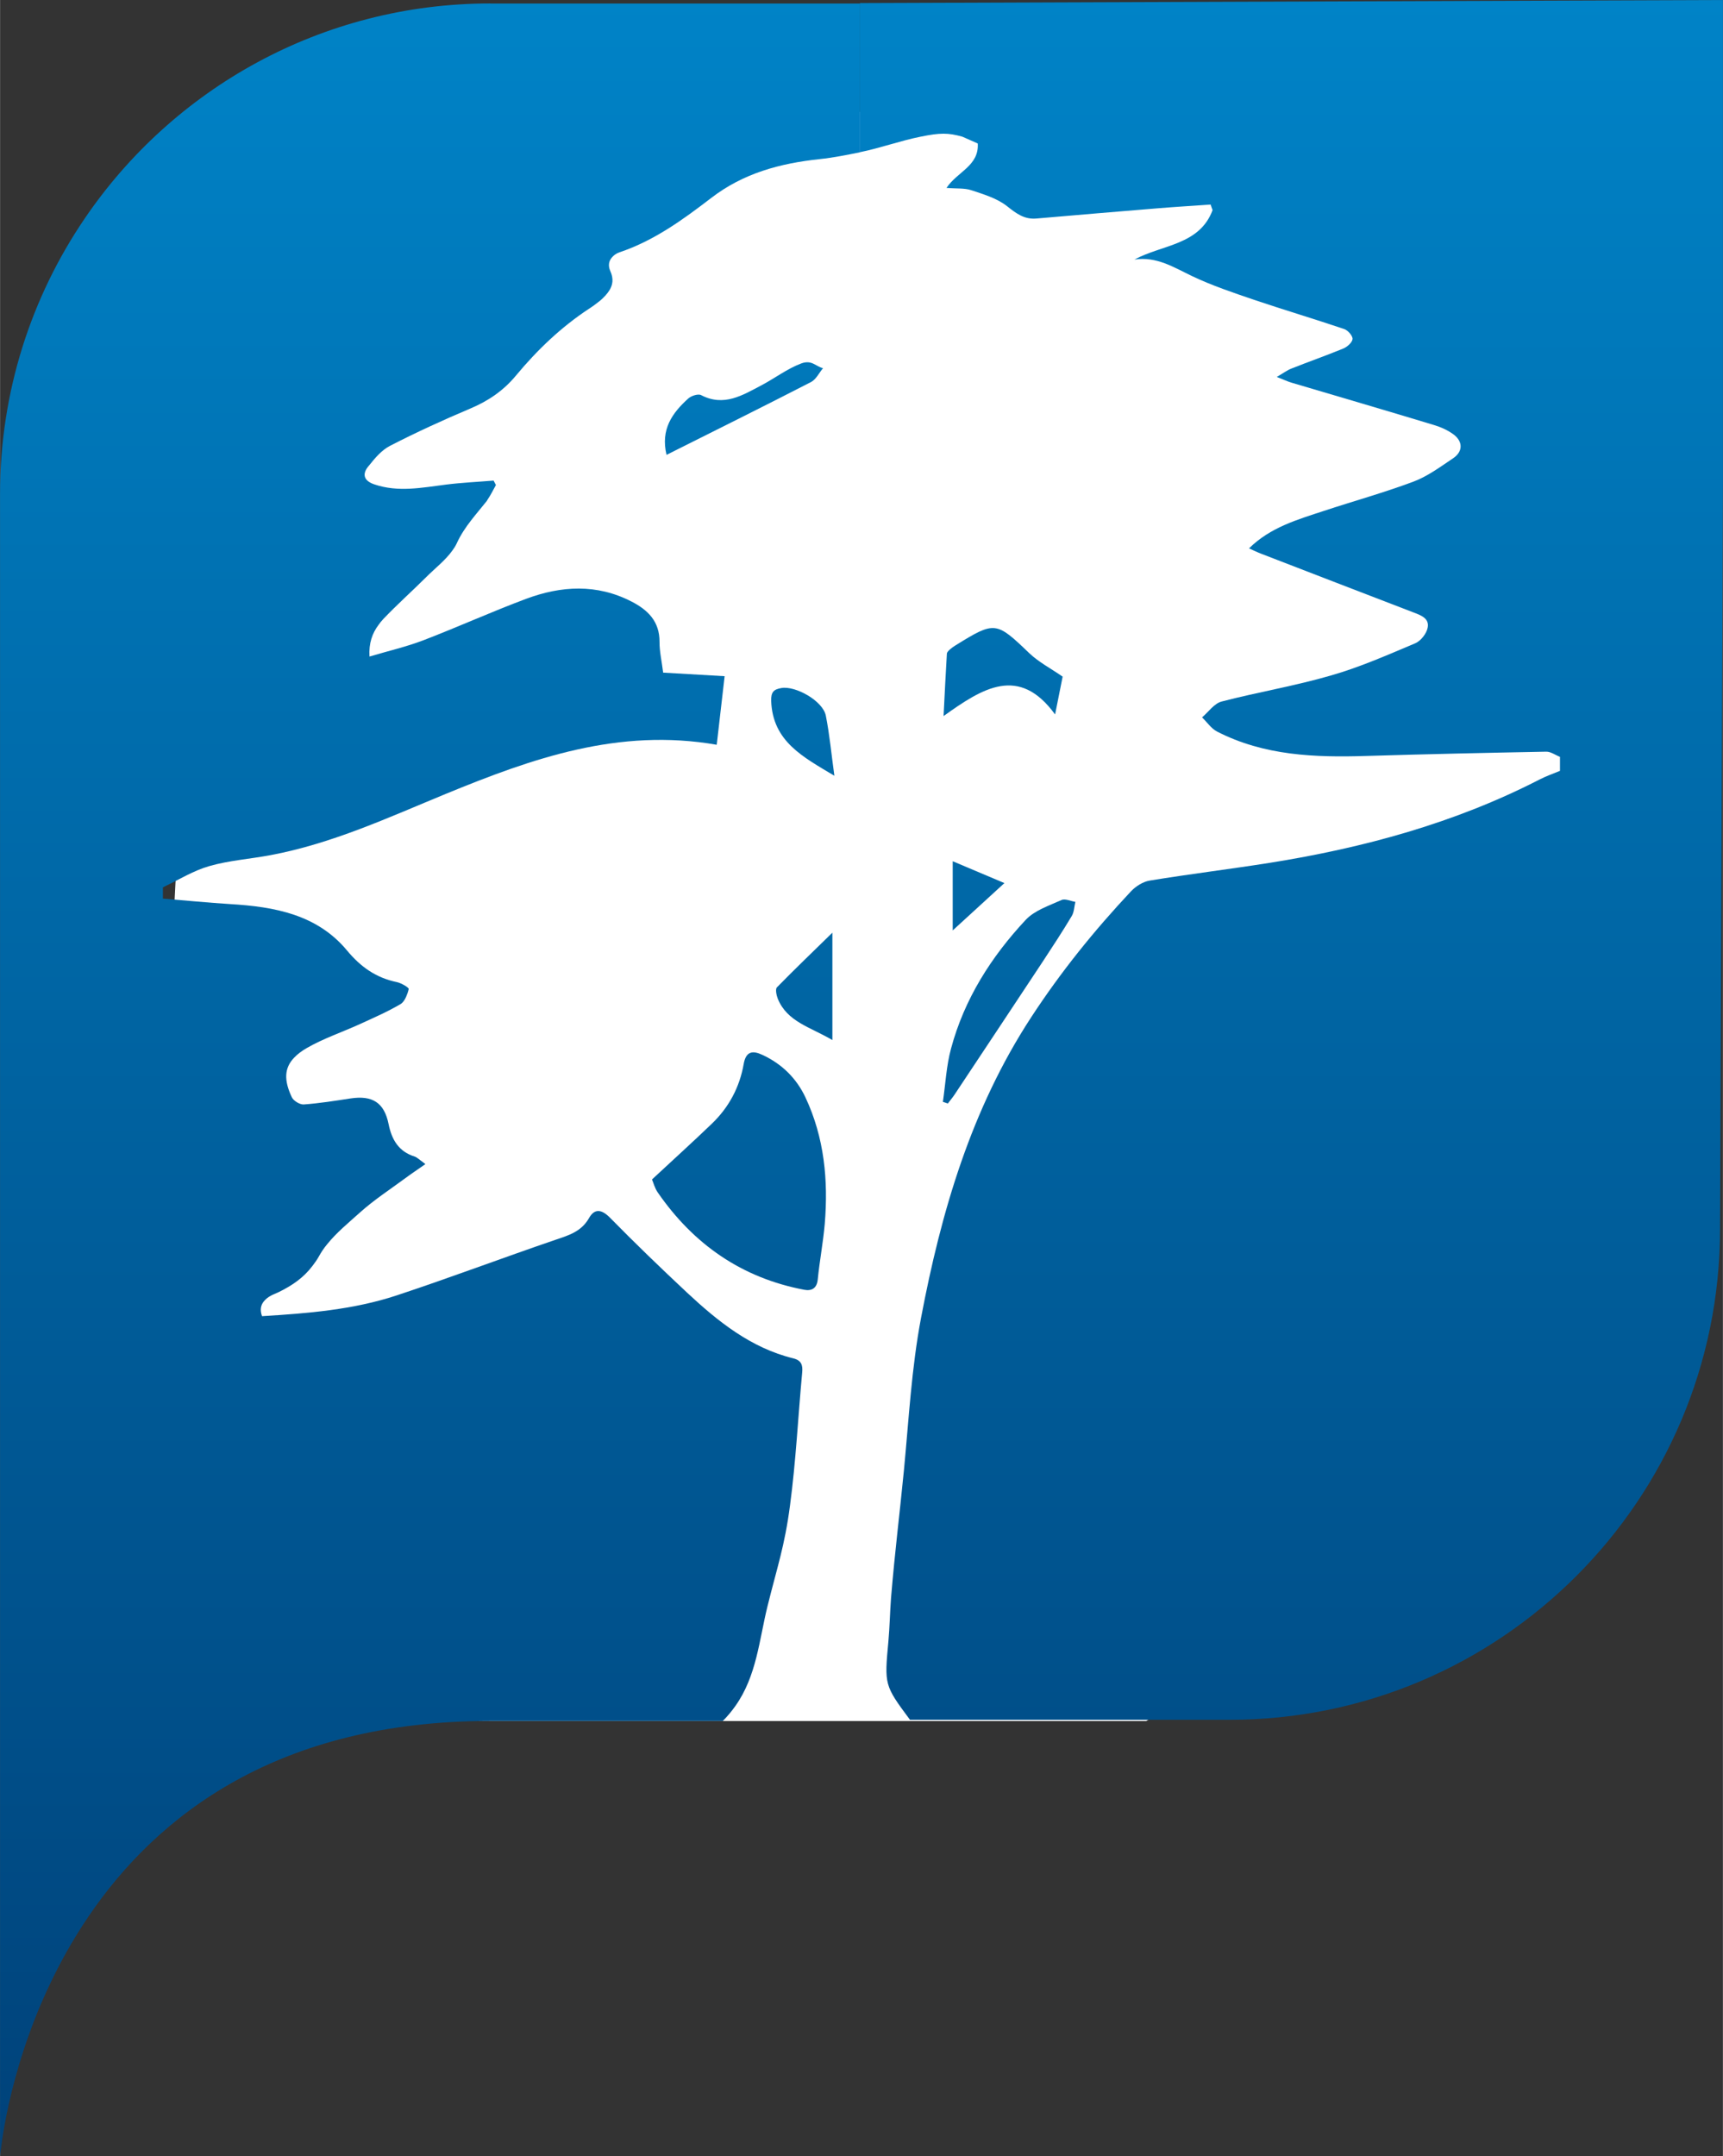
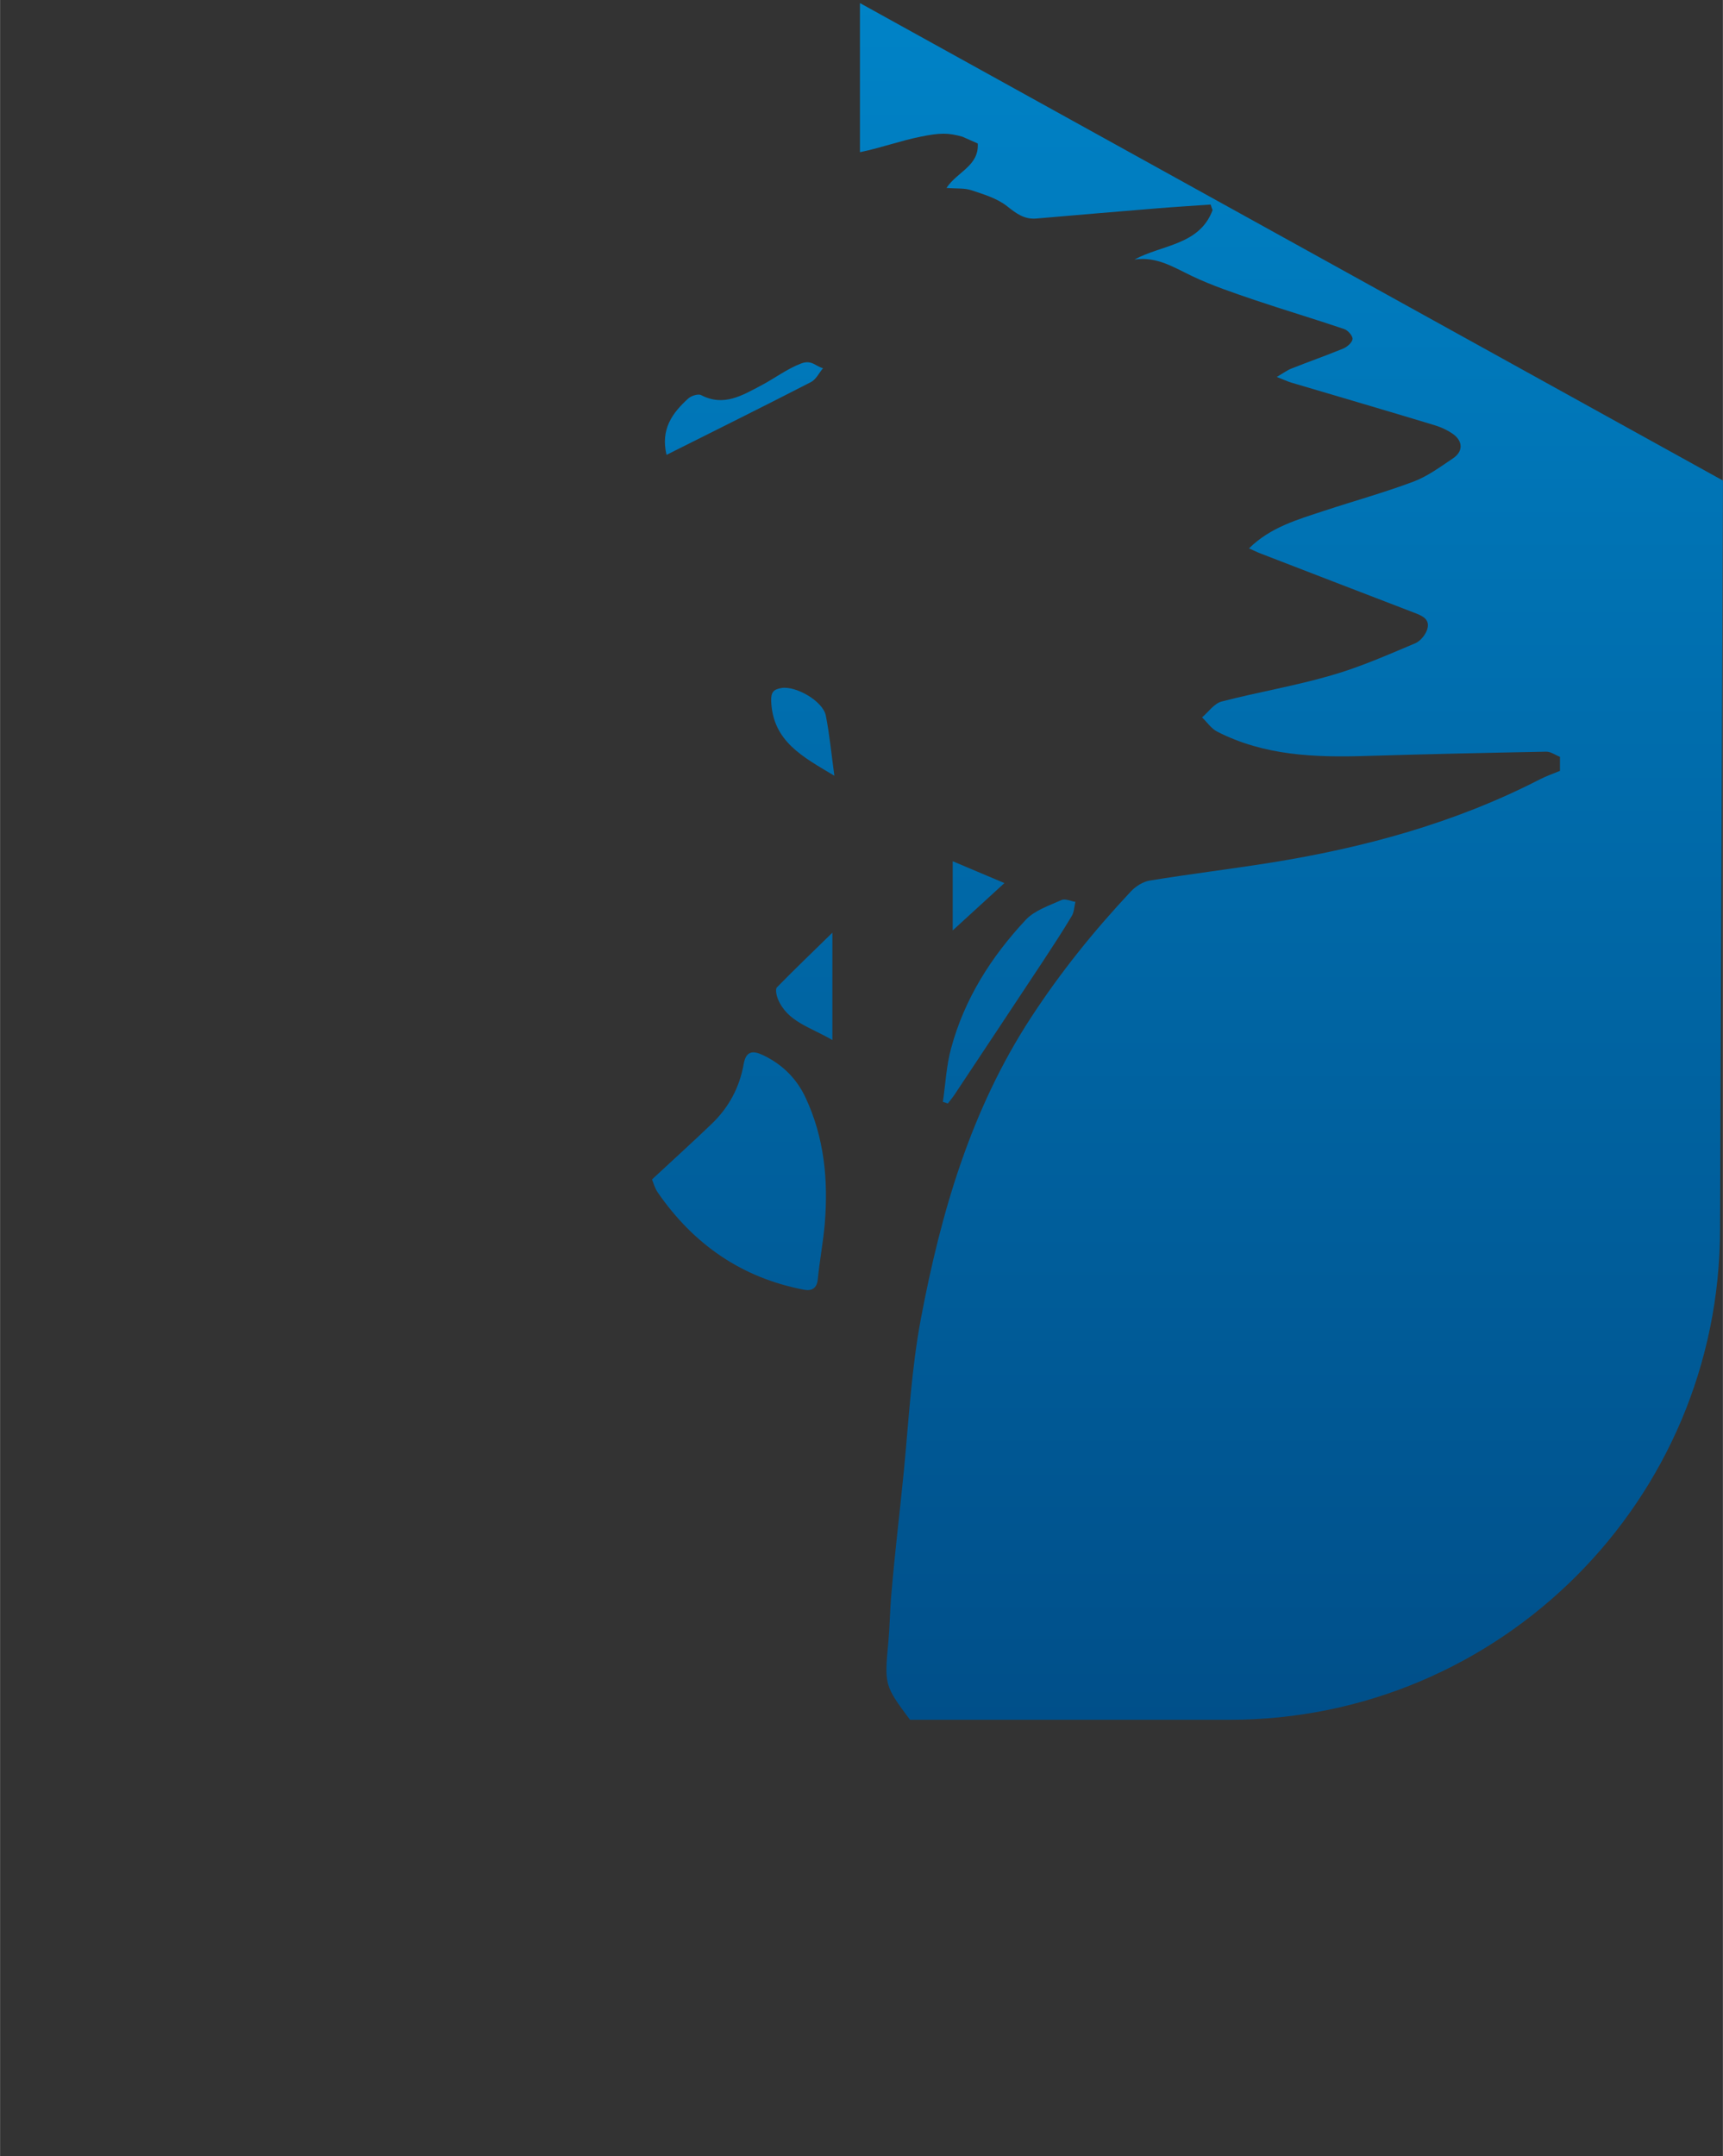
<svg xmlns="http://www.w3.org/2000/svg" viewBox="0 0 50.857 63.646" enable-background="new 0 0 53.86 68.03" height="63.64">
  <rect x="0" y="0" width="50.857" height="63.646" fill="#333333" stroke="none" />
  <defs>
    <linearGradient id="0" gradientUnits="userSpaceOnUse" y1="64.922" x2="0" y2="1.298">
      <stop stop-color="#00427a" />
      <stop offset="1" stop-color="#0083c7" />
    </linearGradient>
  </defs>
-   <path d="m6.366 3.301h42.35v38.26l-14.882 9.238h-29.948z" fill="#fff" />
  <g transform="translate(-1.877-1.347)" fill="url(#0)">
    <g fill-rule="evenodd">
      <path d="m26.17 12.215c-.219-.053-.333-.257-.644-.14-.416.157-.781.438-1.176.646-.558.293-1.107.639-1.78.288-.089-.045-.291.021-.38.102-.468.424-.82.906-.64 1.662 1.439-.721 2.856-1.424 4.263-2.148.151-.077.239-.271.357-.41" />
      <g>
        <path d="m30.05 33.66c.864-1.302 1.73-2.604 2.592-3.909.295-.449.593-.902.87-1.366.071-.118.073-.277.107-.418-.14-.021-.302-.103-.409-.054-.367.165-.793.305-1.055.583-1.021 1.092-1.814 2.34-2.206 3.799-.139.51-.164 1.05-.241 1.575.05.017.099.033.146.049.065-.086.135-.169.196-.259" />
        <path d="m31.524 27.413c-.499-.21-.995-.42-1.526-.645 0 .695 0 1.327 0 2.042.523-.479.993-.91 1.526-1.397" />
      </g>
      <path d="m24.381 32.484c-.282-.132-.487-.117-.554.273-.12.684-.439 1.28-.943 1.762-.565.543-1.149 1.07-1.763 1.642.04.089.079.254.171.385 1.059 1.533 2.483 2.524 4.329 2.872.206.037.366-.036.393-.304.054-.547.159-1.093.207-1.644.106-1.284-.012-2.543-.569-3.729-.268-.57-.698-.991-1.271-1.257" />
-       <path d="m33.02 22.435c.089-.446.158-.789.223-1.116-.349-.242-.708-.427-.989-.696-.974-.934-1.01-.948-2.168-.23-.061.037-.117.076-.168.121-.037.035-.088.081-.092.126-.034.569-.063 1.138-.098 1.843 1.152-.826 2.226-1.511 3.292-.048" />
      <g>
        <path d="m24.835 30.829c.279.678.945.827 1.611 1.217 0-1.126 0-2.117 0-3.169-.568.555-1.111 1.076-1.638 1.614-.051.055-.013.236.027.338" />
        <path d="m24.938 21.656c-.221.039-.306.114-.299.379.044 1.202.942 1.655 1.866 2.21-.089-.639-.141-1.213-.253-1.776-.085-.429-.89-.888-1.314-.813" />
      </g>
    </g>
-     <path d="m27.26 1.438v4.401c.596-.12 1.191-.338 1.788-.457.578-.118.815-.118 1.236 0 .158.069.313.137.453.2.042.661-.606.834-.923 1.312.3.025.529 0 .731.067.367.122.763.239 1.057.472.274.217.51.396.868.364 1.202-.104 2.403-.206 3.607-.304.511-.042 1.022-.072 1.535-.108.017.056.036.108.057.164-.385 1.036-1.492 1.017-2.306 1.459.655-.098 1.158.229 1.704.49.59.281 1.217.49 1.835.701.882.298 1.772.562 2.654.861.107.036.249.197.245.292-.008.102-.156.233-.27.281-.507.209-1.026.39-1.533.592-.128.049-.237.134-.434.248.209.082.314.132.428.167 1.405.416 2.813.828 4.212 1.252.207.062.416.156.588.285.274.214.264.503-.022.696-.373.251-.752.532-1.166.688-.869.326-1.77.576-2.65.866-.774.257-1.571.478-2.21 1.106.14.063.245.115.356.157 1.493.578 2.989 1.153 4.484 1.728.223.085.492.175.434.457-.034.174-.201.389-.365.459-.817.344-1.634.706-2.484.949-1.064.31-2.165.493-3.234.771-.219.057-.387.307-.577.468.147.14.27.328.441.417 1.39.715 2.894.769 4.415.721 1.767-.054 3.536-.092 5.305-.126.132-.003.268.1.405.153 0 .138 0 .273 0 .413-.202.083-.407.155-.598.253-2.513 1.292-5.199 2.02-7.97 2.462-1.179.187-2.362.33-3.539.523-.198.031-.411.166-.553.314-1.088 1.159-2.077 2.384-2.949 3.72-1.776 2.716-2.66 5.75-3.253 8.88-.28 1.479-.36 2.992-.504 4.492-.144 1.462-.258 2.31-.381 3.771-.032.424-.039.85-.077 1.274-.12 1.29-.122 1.3.637 2.321h9.429c8 0 14.483-6.488 14.483-14.489l.085-22.09c0-8.01 0-14.184 0-14.184" />
-     <path d="m16.351 1.449c-4.982 0-9.376 2.519-11.979 6.352-1.574 2.316-2.496 5.111-2.496 8.122v49.07c0 0 .016-.169.058-.457.155-1.078.72-3.922 2.55-6.616 2.02-2.984 5.59-5.776 11.868-5.776h6.859c.143-.142.263-.289.37-.44.629-.885.704-1.951.948-2.94.292-1.181.506-1.769.665-2.974.174-1.301.239-2.62.36-3.929.021-.22-.021-.361-.264-.42-1.255-.309-2.225-1.092-3.139-1.944-.771-.722-1.531-1.454-2.27-2.207-.25-.254-.46-.276-.621.014-.229.4-.601.507-.995.64-1.565.535-3.115 1.121-4.684 1.64-1.281.423-2.621.53-3.972.612-.068-.189-.036-.325.053-.436.054-.065.121-.123.213-.171.073-.039.15-.065.224-.102.396-.194.732-.421 1-.775.065-.085.129-.174.187-.277.07-.128.151-.249.247-.364.278-.345.642-.642.974-.941.406-.364.869-.666 1.309-.99.188-.14.379-.267.618-.434-.015 0-.018-.012-.03-.021-.172-.124-.229-.181-.282-.198-.477-.146-.683-.496-.777-.961-.128-.635-.479-.853-1.12-.757-.46.07-.919.144-1.384.178-.113.008-.302-.106-.352-.212-.236-.5-.227-.864.071-1.172.092-.097.212-.19.366-.279.493-.285 1.043-.468 1.565-.706.409-.187.823-.367 1.208-.594.069-.041.123-.124.163-.213.034-.077.062-.159.077-.231.008-.043-.219-.177-.349-.204-.612-.127-1.065-.444-1.471-.933-.885-1.065-2.144-1.292-3.442-1.37-.667-.041-1.33-.108-1.994-.162 0-.11 0-.218 0-.332.019-.007.037-.018.055-.028.435-.208.855-.469 1.313-.599.586-.169 1.209-.21 1.814-.325 1.817-.34 3.487-1.115 5.18-1.812 2.538-1.042 5.092-1.95 7.986-1.445.003-.03.006-.058.011-.088.075-.661.15-1.297.223-1.936-.676-.039-1.242-.071-1.815-.105-.041-.339-.109-.624-.107-.907.004-.604-.342-.944-.832-1.194-1.02-.524-2.067-.464-3.102-.079-1.024.382-2.02.835-3.043 1.227-.503.192-1.031.313-1.585.478-.023-.394.083-.688.265-.931.044-.063.093-.125.148-.182.406-.425.847-.819 1.262-1.232.255-.256.566-.495.769-.78.047-.066.095-.135.128-.208.117-.258.268-.481.433-.693.147-.191.305-.374.458-.566.011-.013.016-.03.026-.045.092-.132.162-.281.243-.425-.023-.045-.046-.088-.068-.132-.47.039-.94.06-1.407.119-.706.089-1.408.233-2.114-.007-.308-.104-.363-.296-.186-.521.009-.011.02-.023.03-.035.177-.223.374-.455.616-.58.777-.401 1.575-.764 2.377-1.104.533-.225.98-.531 1.345-.973.626-.753 1.326-1.423 2.146-1.965.116-.073.224-.154.333-.241.113-.097.209-.198.279-.309.095-.156.133-.333.025-.571-.07-.16-.041-.293.046-.396.054-.065.126-.121.227-.155 1.017-.341 1.871-.963 2.708-1.605.943-.726 2.023-1.02 3.196-1.145.401-.042.797-.122 1.196-.202v-.08-4.311h-10.911" />
+     <path d="m27.26 1.438v4.401c.596-.12 1.191-.338 1.788-.457.578-.118.815-.118 1.236 0 .158.069.313.137.453.2.042.661-.606.834-.923 1.312.3.025.529 0 .731.067.367.122.763.239 1.057.472.274.217.51.396.868.364 1.202-.104 2.403-.206 3.607-.304.511-.042 1.022-.072 1.535-.108.017.056.036.108.057.164-.385 1.036-1.492 1.017-2.306 1.459.655-.098 1.158.229 1.704.49.59.281 1.217.49 1.835.701.882.298 1.772.562 2.654.861.107.036.249.197.245.292-.008.102-.156.233-.27.281-.507.209-1.026.39-1.533.592-.128.049-.237.134-.434.248.209.082.314.132.428.167 1.405.416 2.813.828 4.212 1.252.207.062.416.156.588.285.274.214.264.503-.022.696-.373.251-.752.532-1.166.688-.869.326-1.77.576-2.65.866-.774.257-1.571.478-2.21 1.106.14.063.245.115.356.157 1.493.578 2.989 1.153 4.484 1.728.223.085.492.175.434.457-.034.174-.201.389-.365.459-.817.344-1.634.706-2.484.949-1.064.31-2.165.493-3.234.771-.219.057-.387.307-.577.468.147.14.27.328.441.417 1.39.715 2.894.769 4.415.721 1.767-.054 3.536-.092 5.305-.126.132-.003.268.1.405.153 0 .138 0 .273 0 .413-.202.083-.407.155-.598.253-2.513 1.292-5.199 2.02-7.97 2.462-1.179.187-2.362.33-3.539.523-.198.031-.411.166-.553.314-1.088 1.159-2.077 2.384-2.949 3.72-1.776 2.716-2.66 5.75-3.253 8.88-.28 1.479-.36 2.992-.504 4.492-.144 1.462-.258 2.31-.381 3.771-.032.424-.039.85-.077 1.274-.12 1.29-.122 1.3.637 2.321h9.429c8 0 14.483-6.488 14.483-14.489l.085-22.09" />
  </g>
</svg>